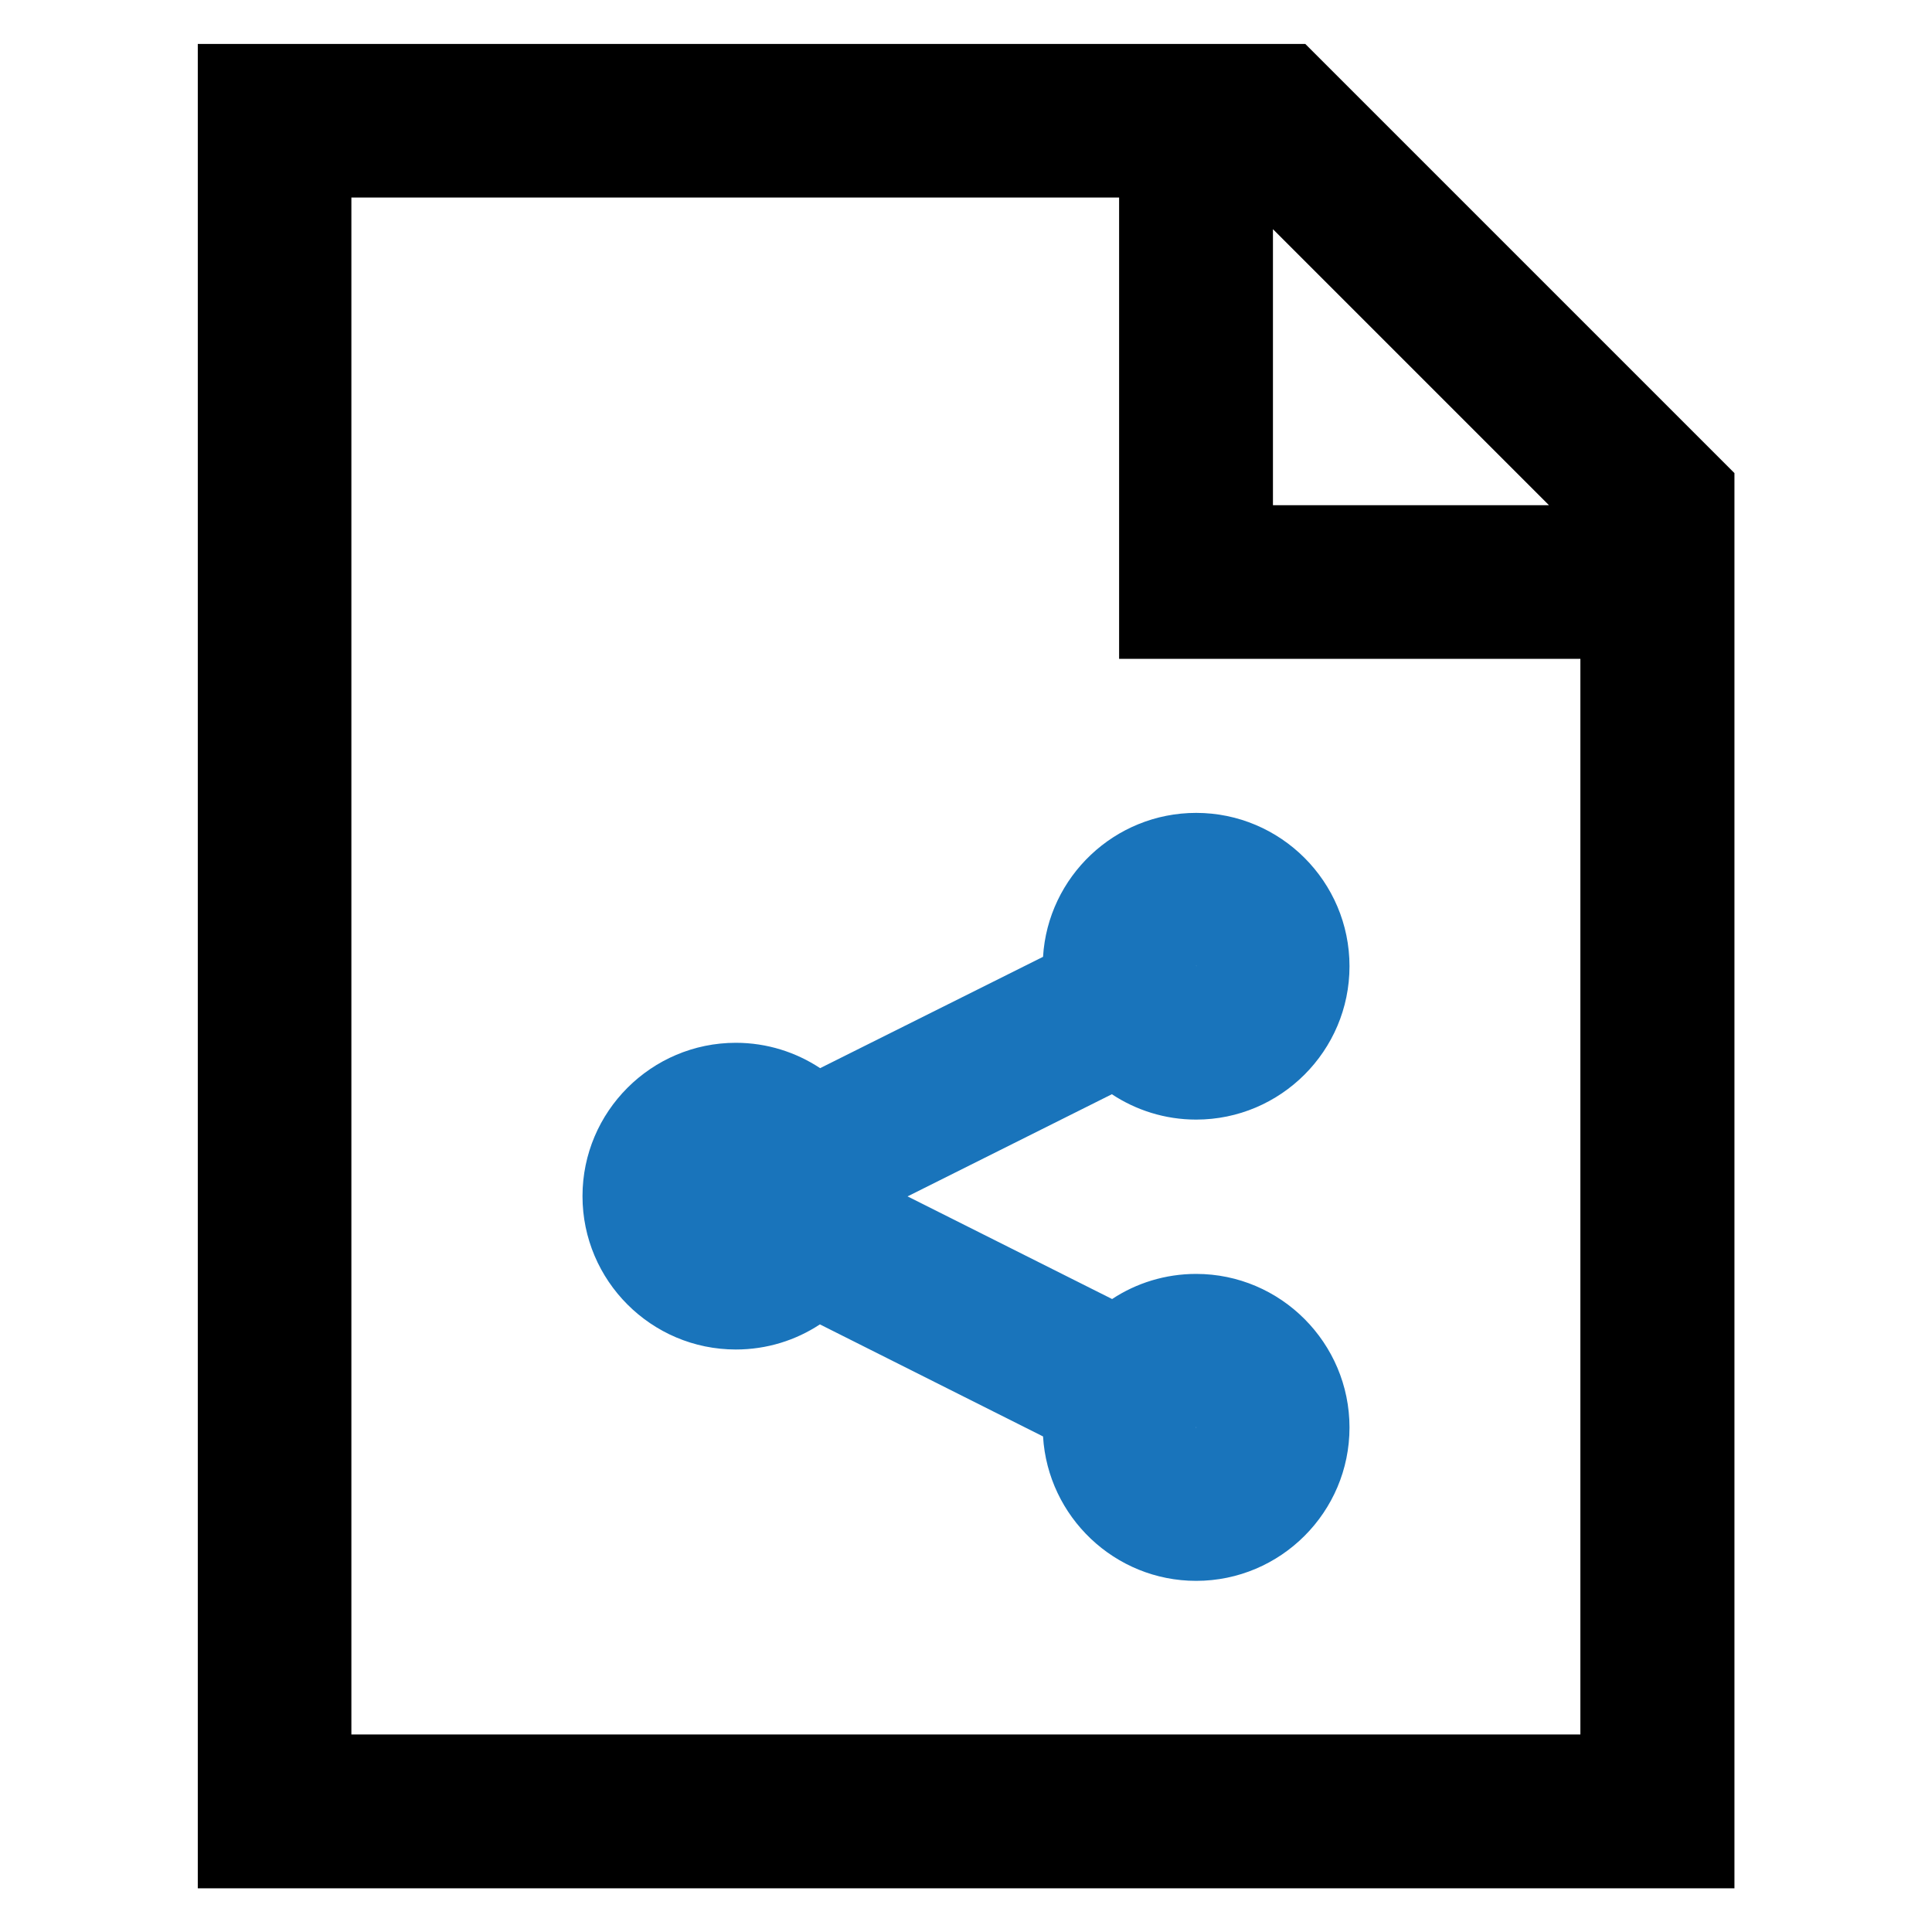
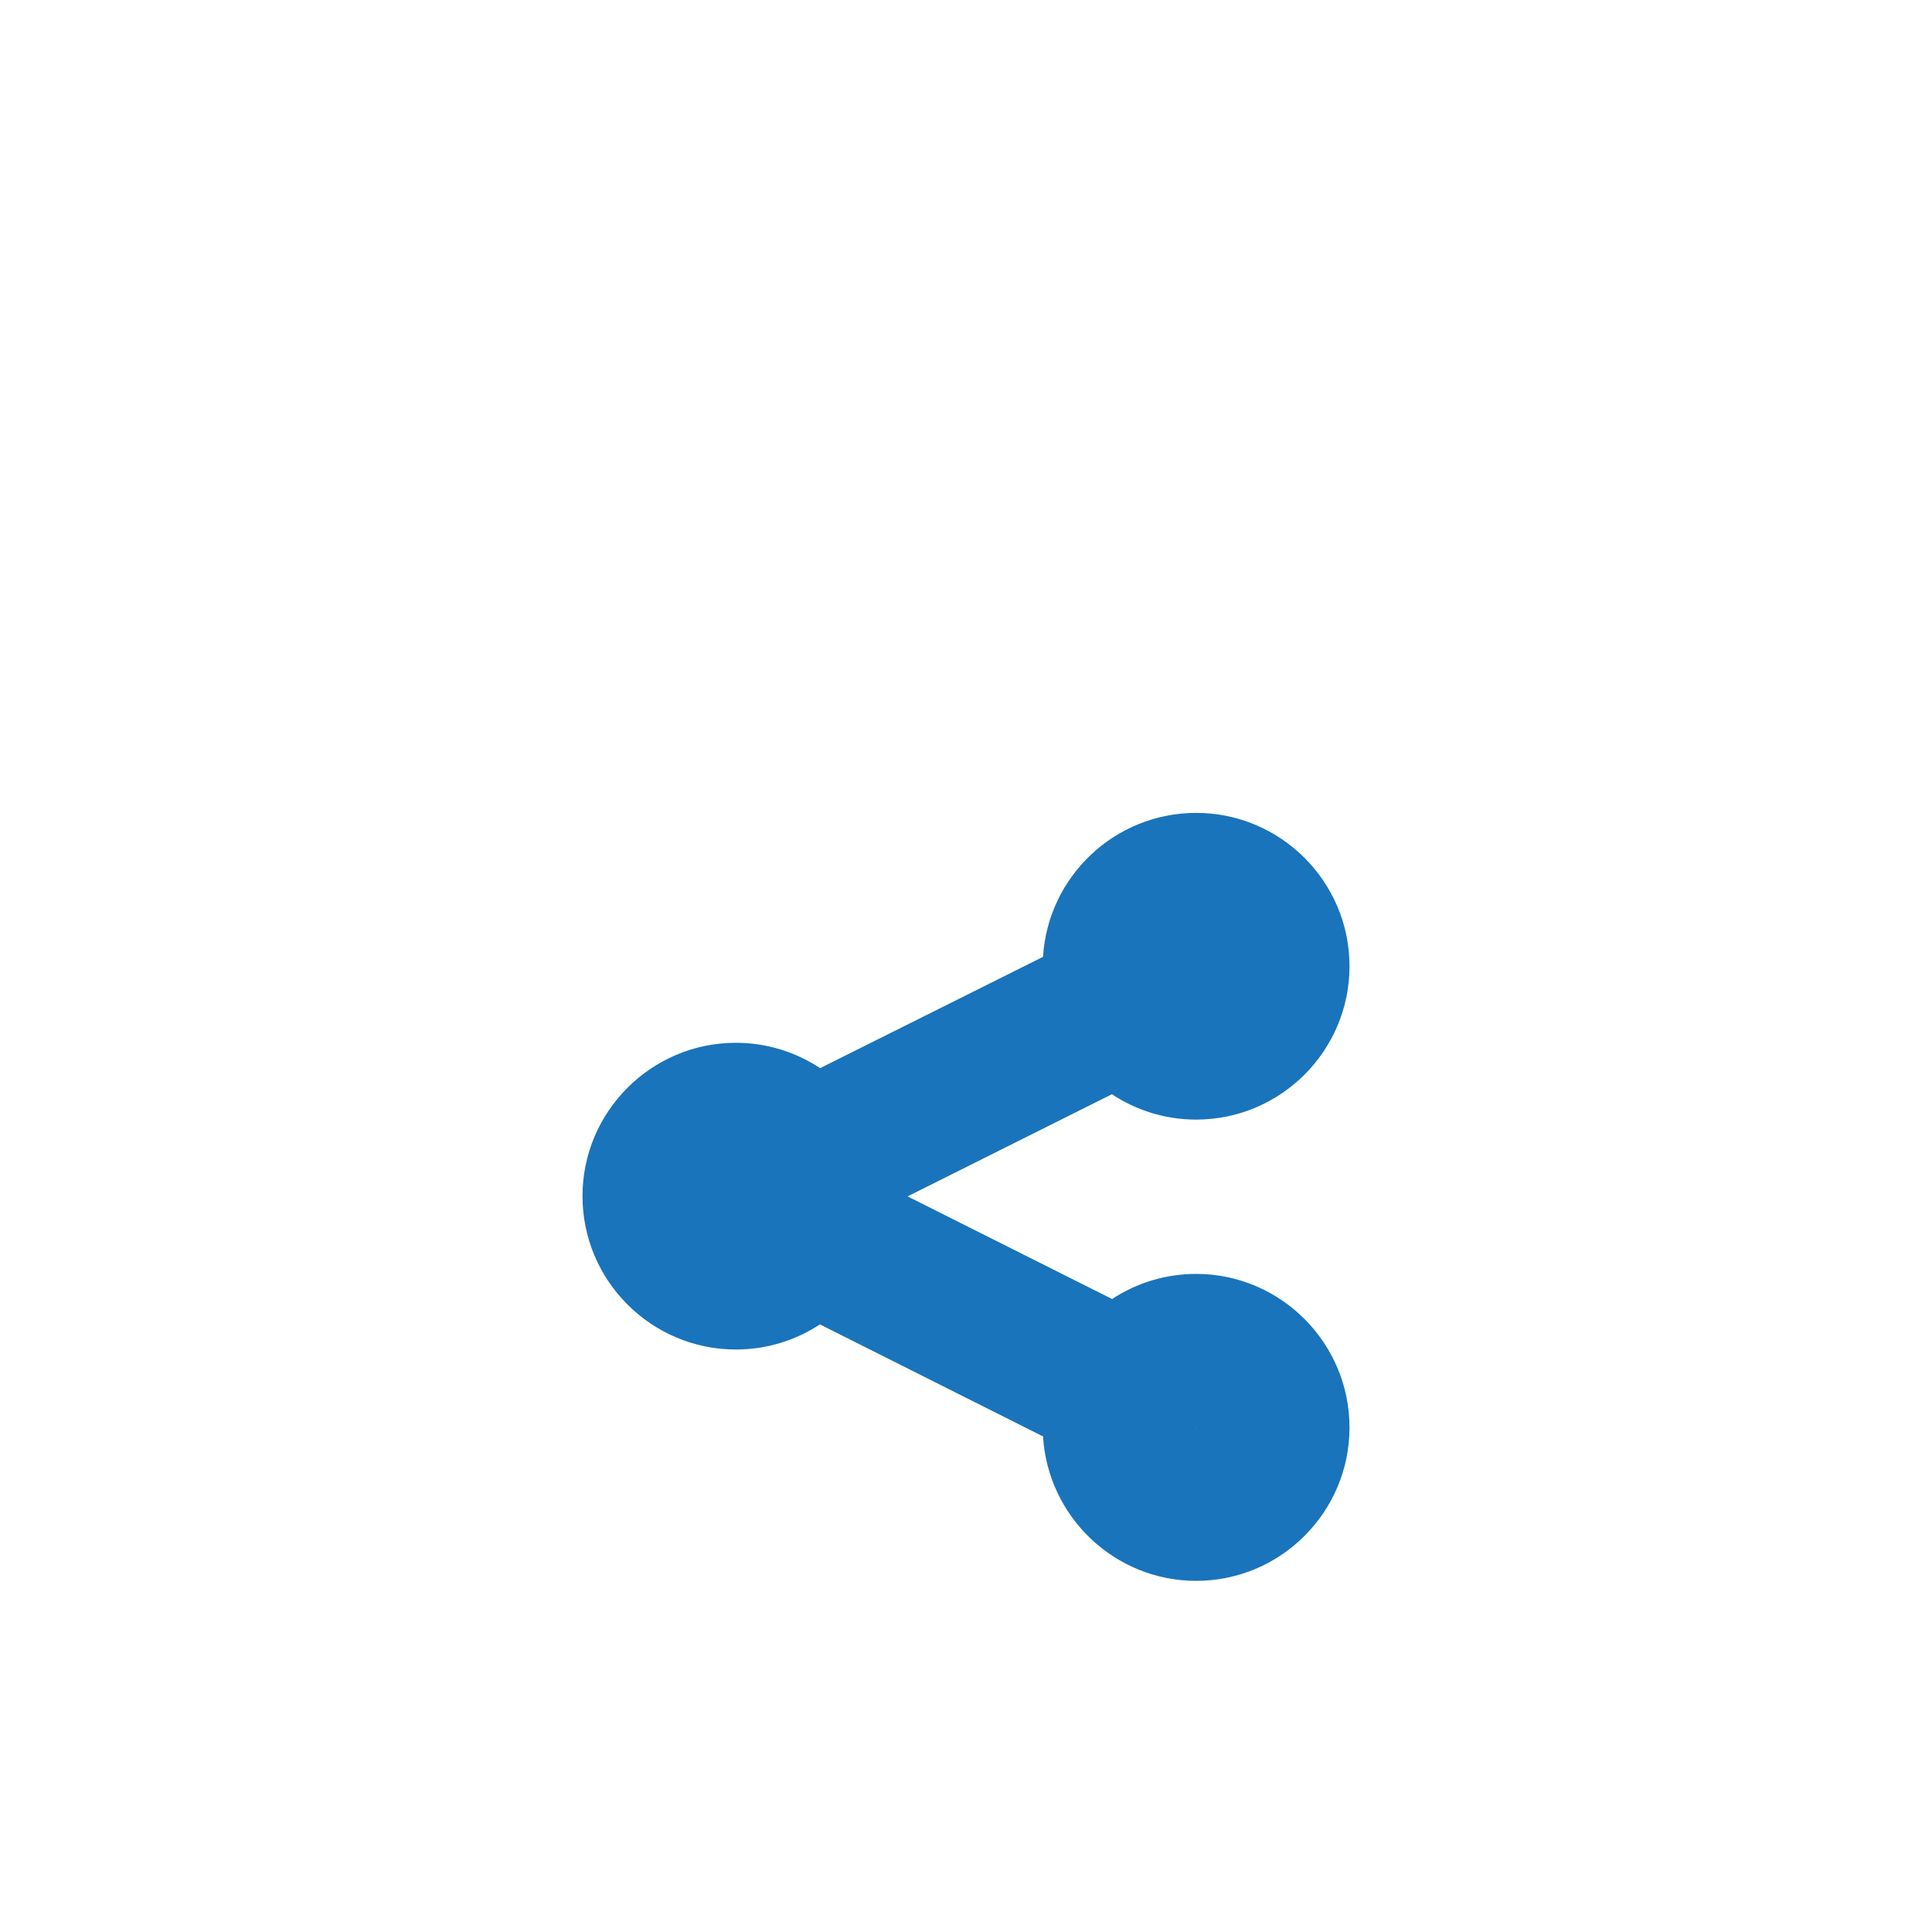
<svg xmlns="http://www.w3.org/2000/svg" version="1.1" id="Layer_1" x="0px" y="0px" viewBox="0 0 800 800" style="enable-background:new 0 0 800 800;" xml:space="preserve">
  <style type="text/css"> .st0{fill:#1974BB;} </style>
  <path class="st0" d="M495.3,527.5c-12.8,0-24.8,3.8-34.8,10.4l-84.7-42.5l84.6-42.3c10,6.6,22,10.5,34.9,10.5 c35,0,63.5-28.5,63.5-63.5c0-35-28.5-63.5-63.5-63.5c-33.7,0-61.4,26.4-63.4,59.6l-92.3,46.1c-10-6.6-22-10.5-34.9-10.5 c-35,0-63.5,28.5-63.5,63.5s28.5,63.5,63.5,63.5c12.8,0,24.8-3.8,34.8-10.4l92.4,46.4c2,33.3,29.7,59.8,63.4,59.8 c35,0,63.5-28.5,63.5-63.5S530.3,527.5,495.3,527.5z M304.6,495.4C304.6,495.4,304.6,495.3,304.6,495.4 C304.6,495.3,304.6,495.3,304.6,495.4c0-0.1,0-0.2,0-0.2c0,0,0,0,0,0L304.6,495.4L304.6,495.4C304.6,495.4,304.6,495.4,304.6,495.4z M495.4,399.9C495.4,399.9,495.4,400,495.4,399.9c0,0.1,0,0.2,0,0.2c0,0,0,0,0,0l-0.1-0.2c0,0,0,0,0,0 C495.3,399.9,495.4,399.9,495.4,399.9z M495.4,591.1C495.4,591.1,495.3,591.1,495.4,591.1c-0.1,0-0.1,0-0.2,0l0.1-0.2c0,0,0,0,0,0 c0,0,0,0.1,0,0.1C495.4,591,495.4,591.1,495.4,591.1z" />
-   <path d="M540.5,18.2h-77v0H81.9v763.7h636.3v-509v-77v0L540.5,18.2z M641.4,209.2H527.1V94.9L641.4,209.2z M654.5,718.2H145.5V81.8 h317.9v191h191V718.2z" />
</svg>